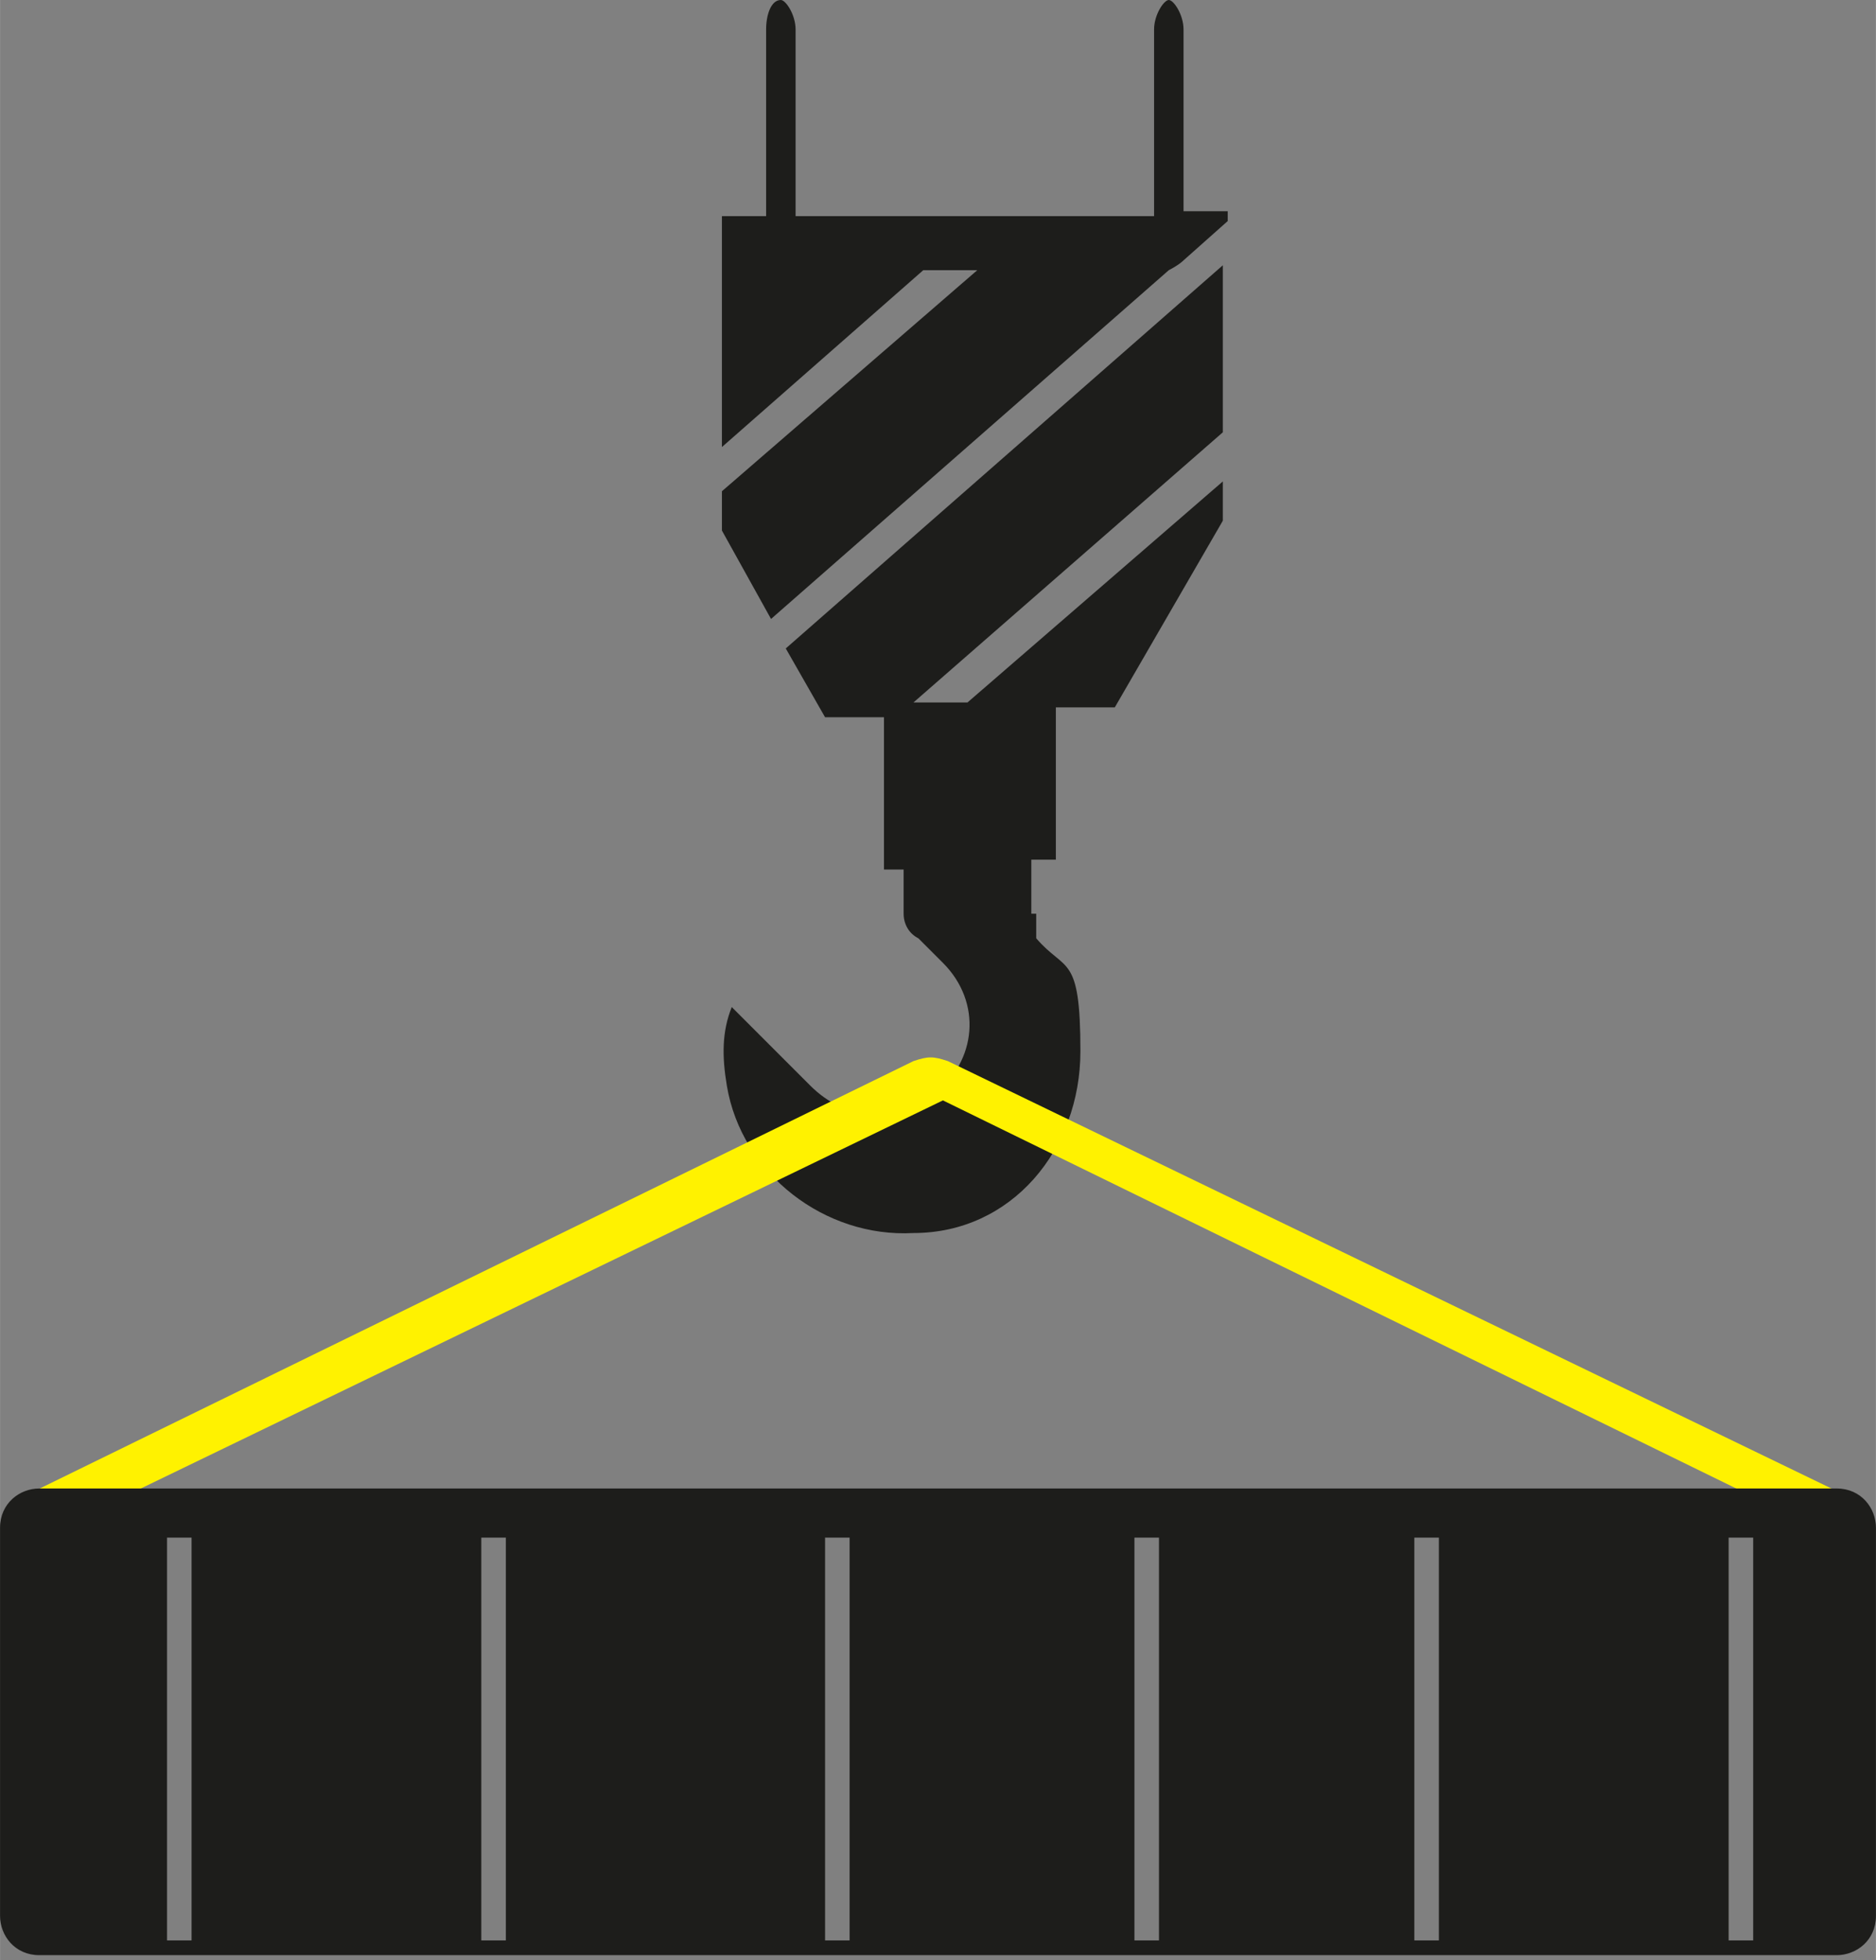
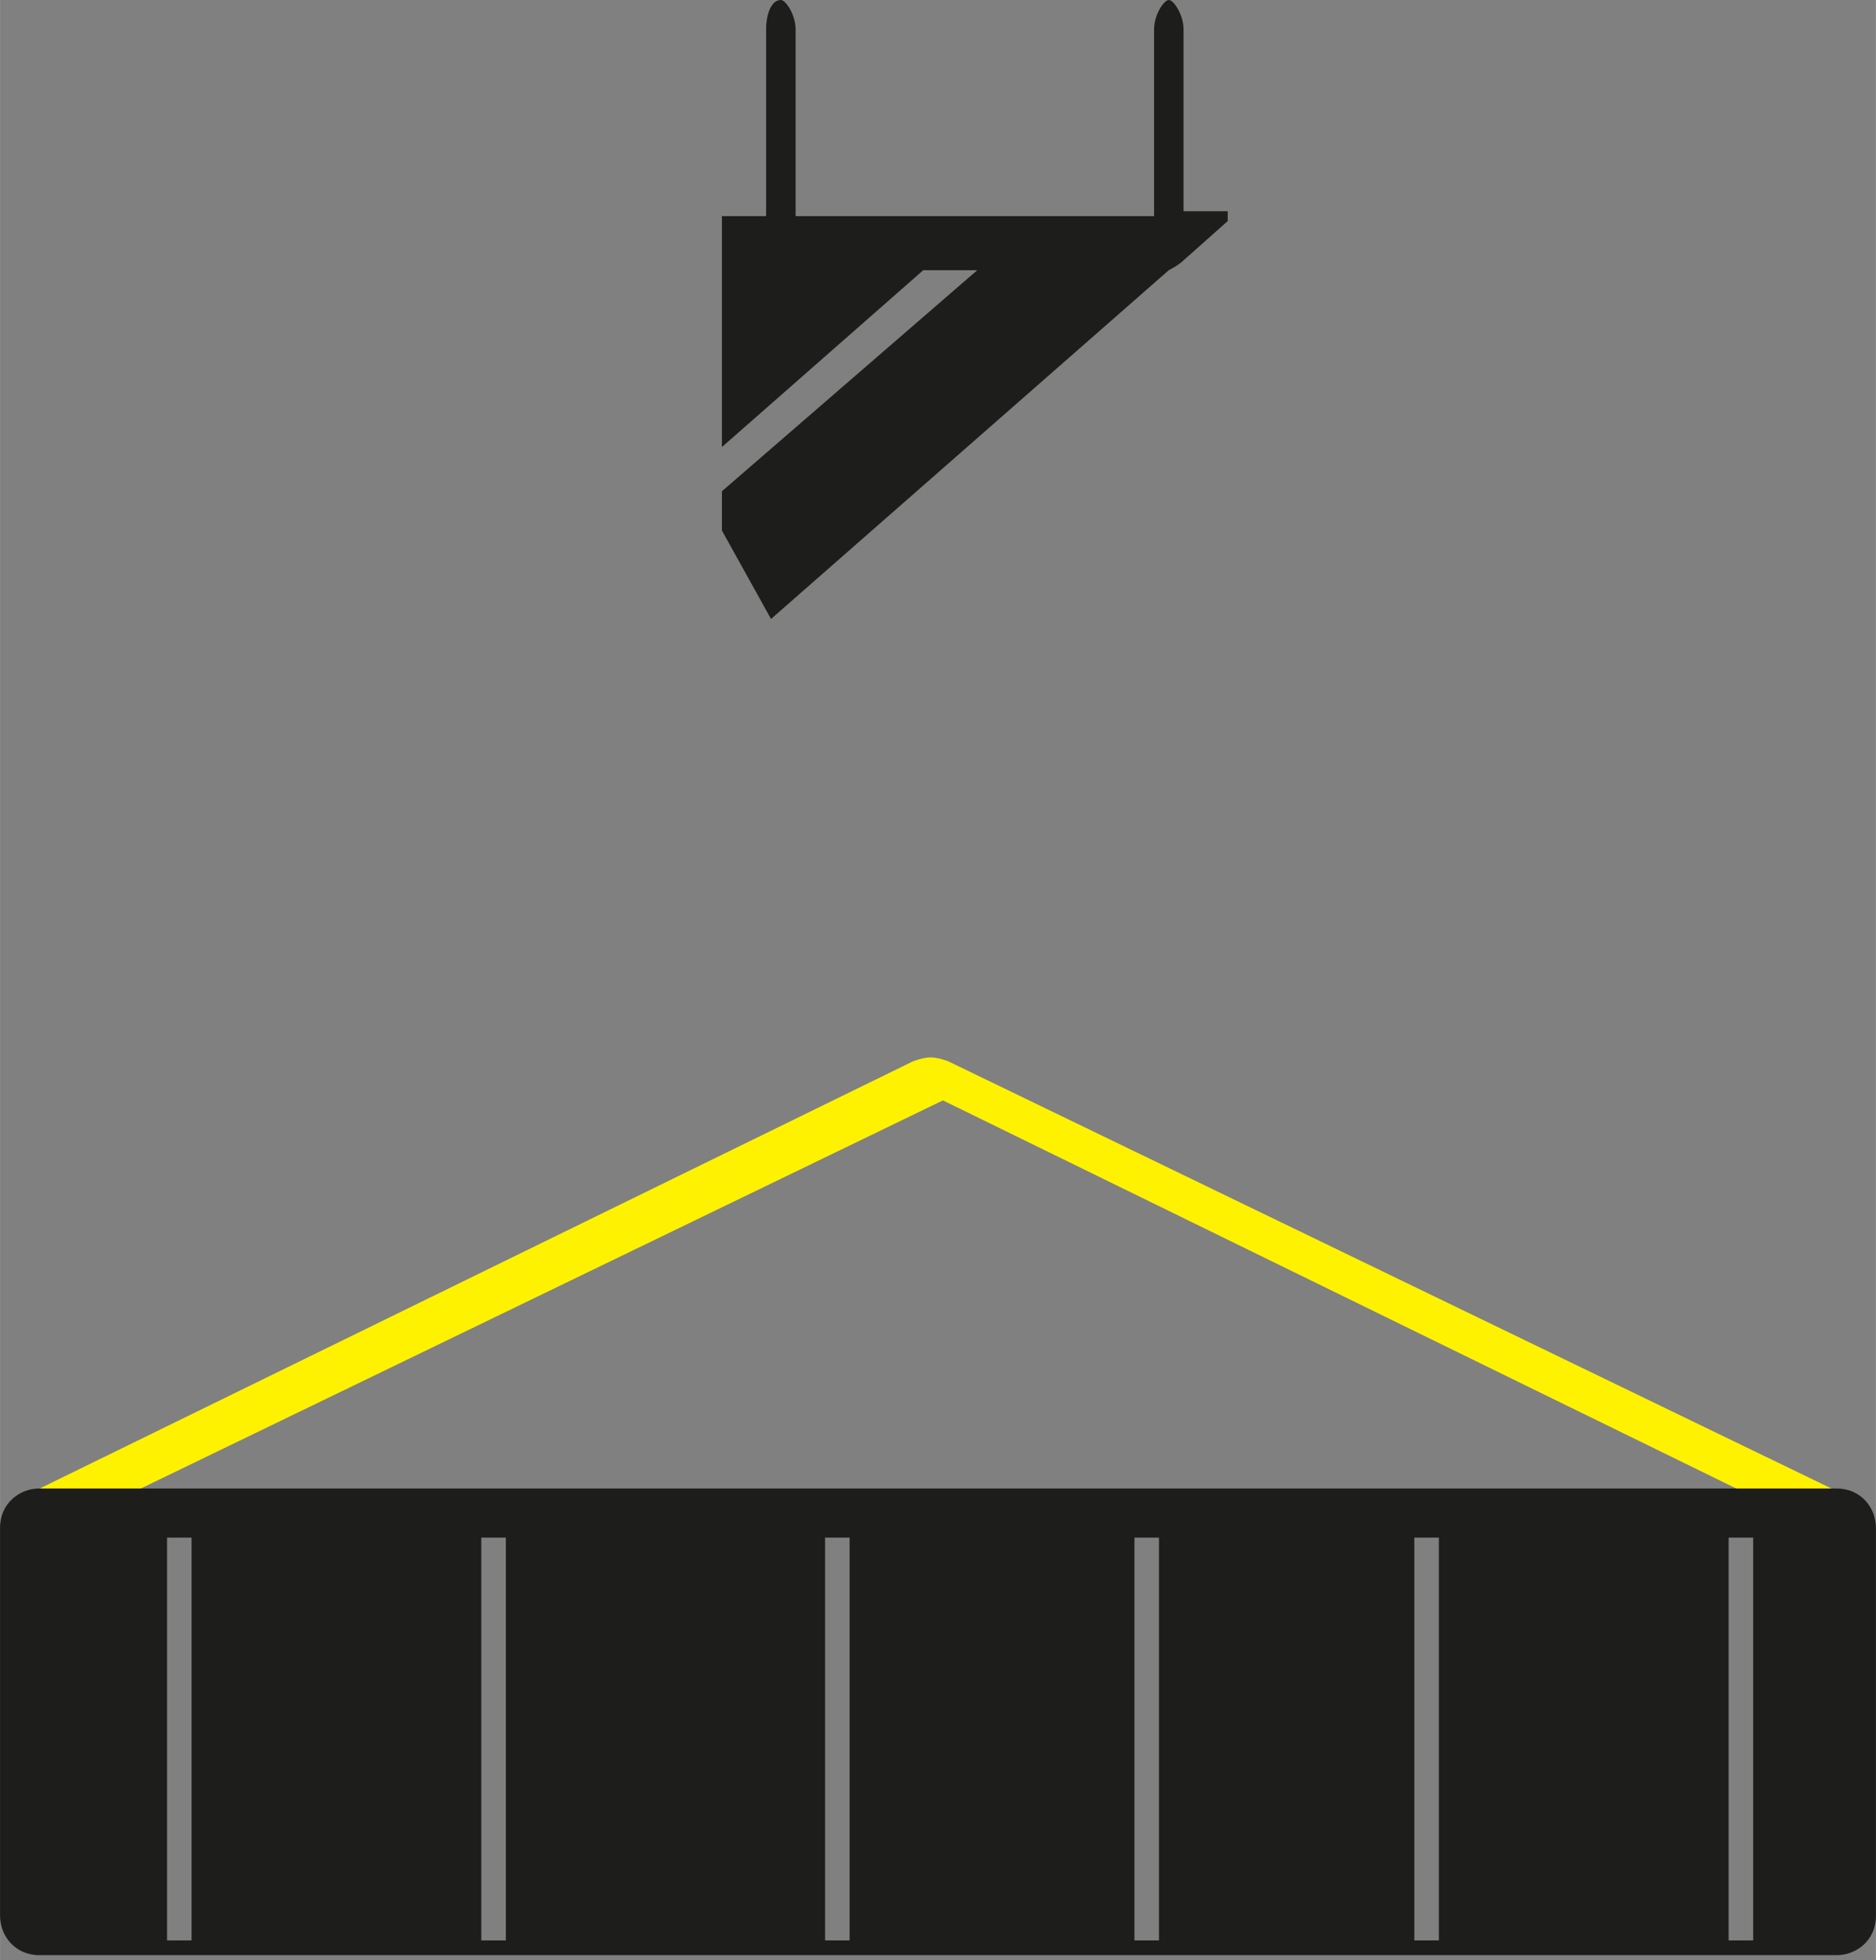
<svg xmlns="http://www.w3.org/2000/svg" id="Calque_1" width="13.5mm" height="14.1mm" version="1.1" viewBox="0 0 38.2 39.9">
  <rect x="0" y="0" width="38.2" height="39.9" fill="#808080" stroke="none" />
  <defs>
    <style>
      .st0 {
        fill: #fff200;
      }

      .st1 {
        fill: #1d1d1b;
      }
    </style>
  </defs>
-   <path class="st1" d="M21,18.6v-1.2h-2.6v1.2c0,.2.1.4.3.5l.5.5c.8.8.7,2-.2,2.7-.8.6-1.8.5-2.5-.2l-1.6-1.6c-.2.5-.2,1-.1,1.6.3,1.8,2,3.1,3.8,3,2,0,3.4-1.7,3.4-3.7s-.3-1.6-.9-2.3v-.5h-.1Z" />
  <path class="st0" d="M37.7,31.5s.3,0-.3-.2l-18.2-8.9L.8,31.3c-.4.2-.5.5-.7.2-.2-.4,0-.9.3-1l18.2-8.9c.3-.1.4-.1.7,0l18.2,8.8c.4.2.6.7.3,1-.2.3-.4.4-.7.4,0,0,.5-.3.5-.3Z" />
-   <path class="st1" d="M20.1,17.5h1.4v-3.1h1.2l2.2-3.8v-.8l-5.2,4.5h-1.1l6.3-5.5v-3.4l-8.9,7.8.8,1.4h1.2v3.1h1.4" />
  <path class="st1" d="M24.1,4.3V.6c0-.3-.2-.6-.3-.6s-.3.3-.3.6v3.8h-7.3V.6c0-.3-.2-.6-.3-.6-.2,0-.3.3-.3.6v3.8h-.9v4.7l4.1-3.6h1.1l-5.2,4.5v.8l1,1.8,8.1-7.1s.2-.1.3-.2l.9-.8v-.2s-.9,0-.9,0Z" />
  <path class="st1" d="M37.4,30.3H.8c-.4,0-.8.3-.8.8v7.9c0,.4.3.8.8.8h36.6c.4,0,.8-.3.8-.8v-7.9c0-.4-.3-.8-.8-.8ZM3.9,39.5h-.5v-8.2h.5v8.2ZM10.3,39.5h-.5v-8.2h.5v8.2ZM17.3,39.5h-.5v-8.2h.5v8.2ZM23.6,39.5h-.5v-8.2h.5v8.2ZM29.3,39.5h-.5v-8.2h.5v8.2ZM35.7,39.5h-.5v-8.2h.5v8.2Z" />
</svg>